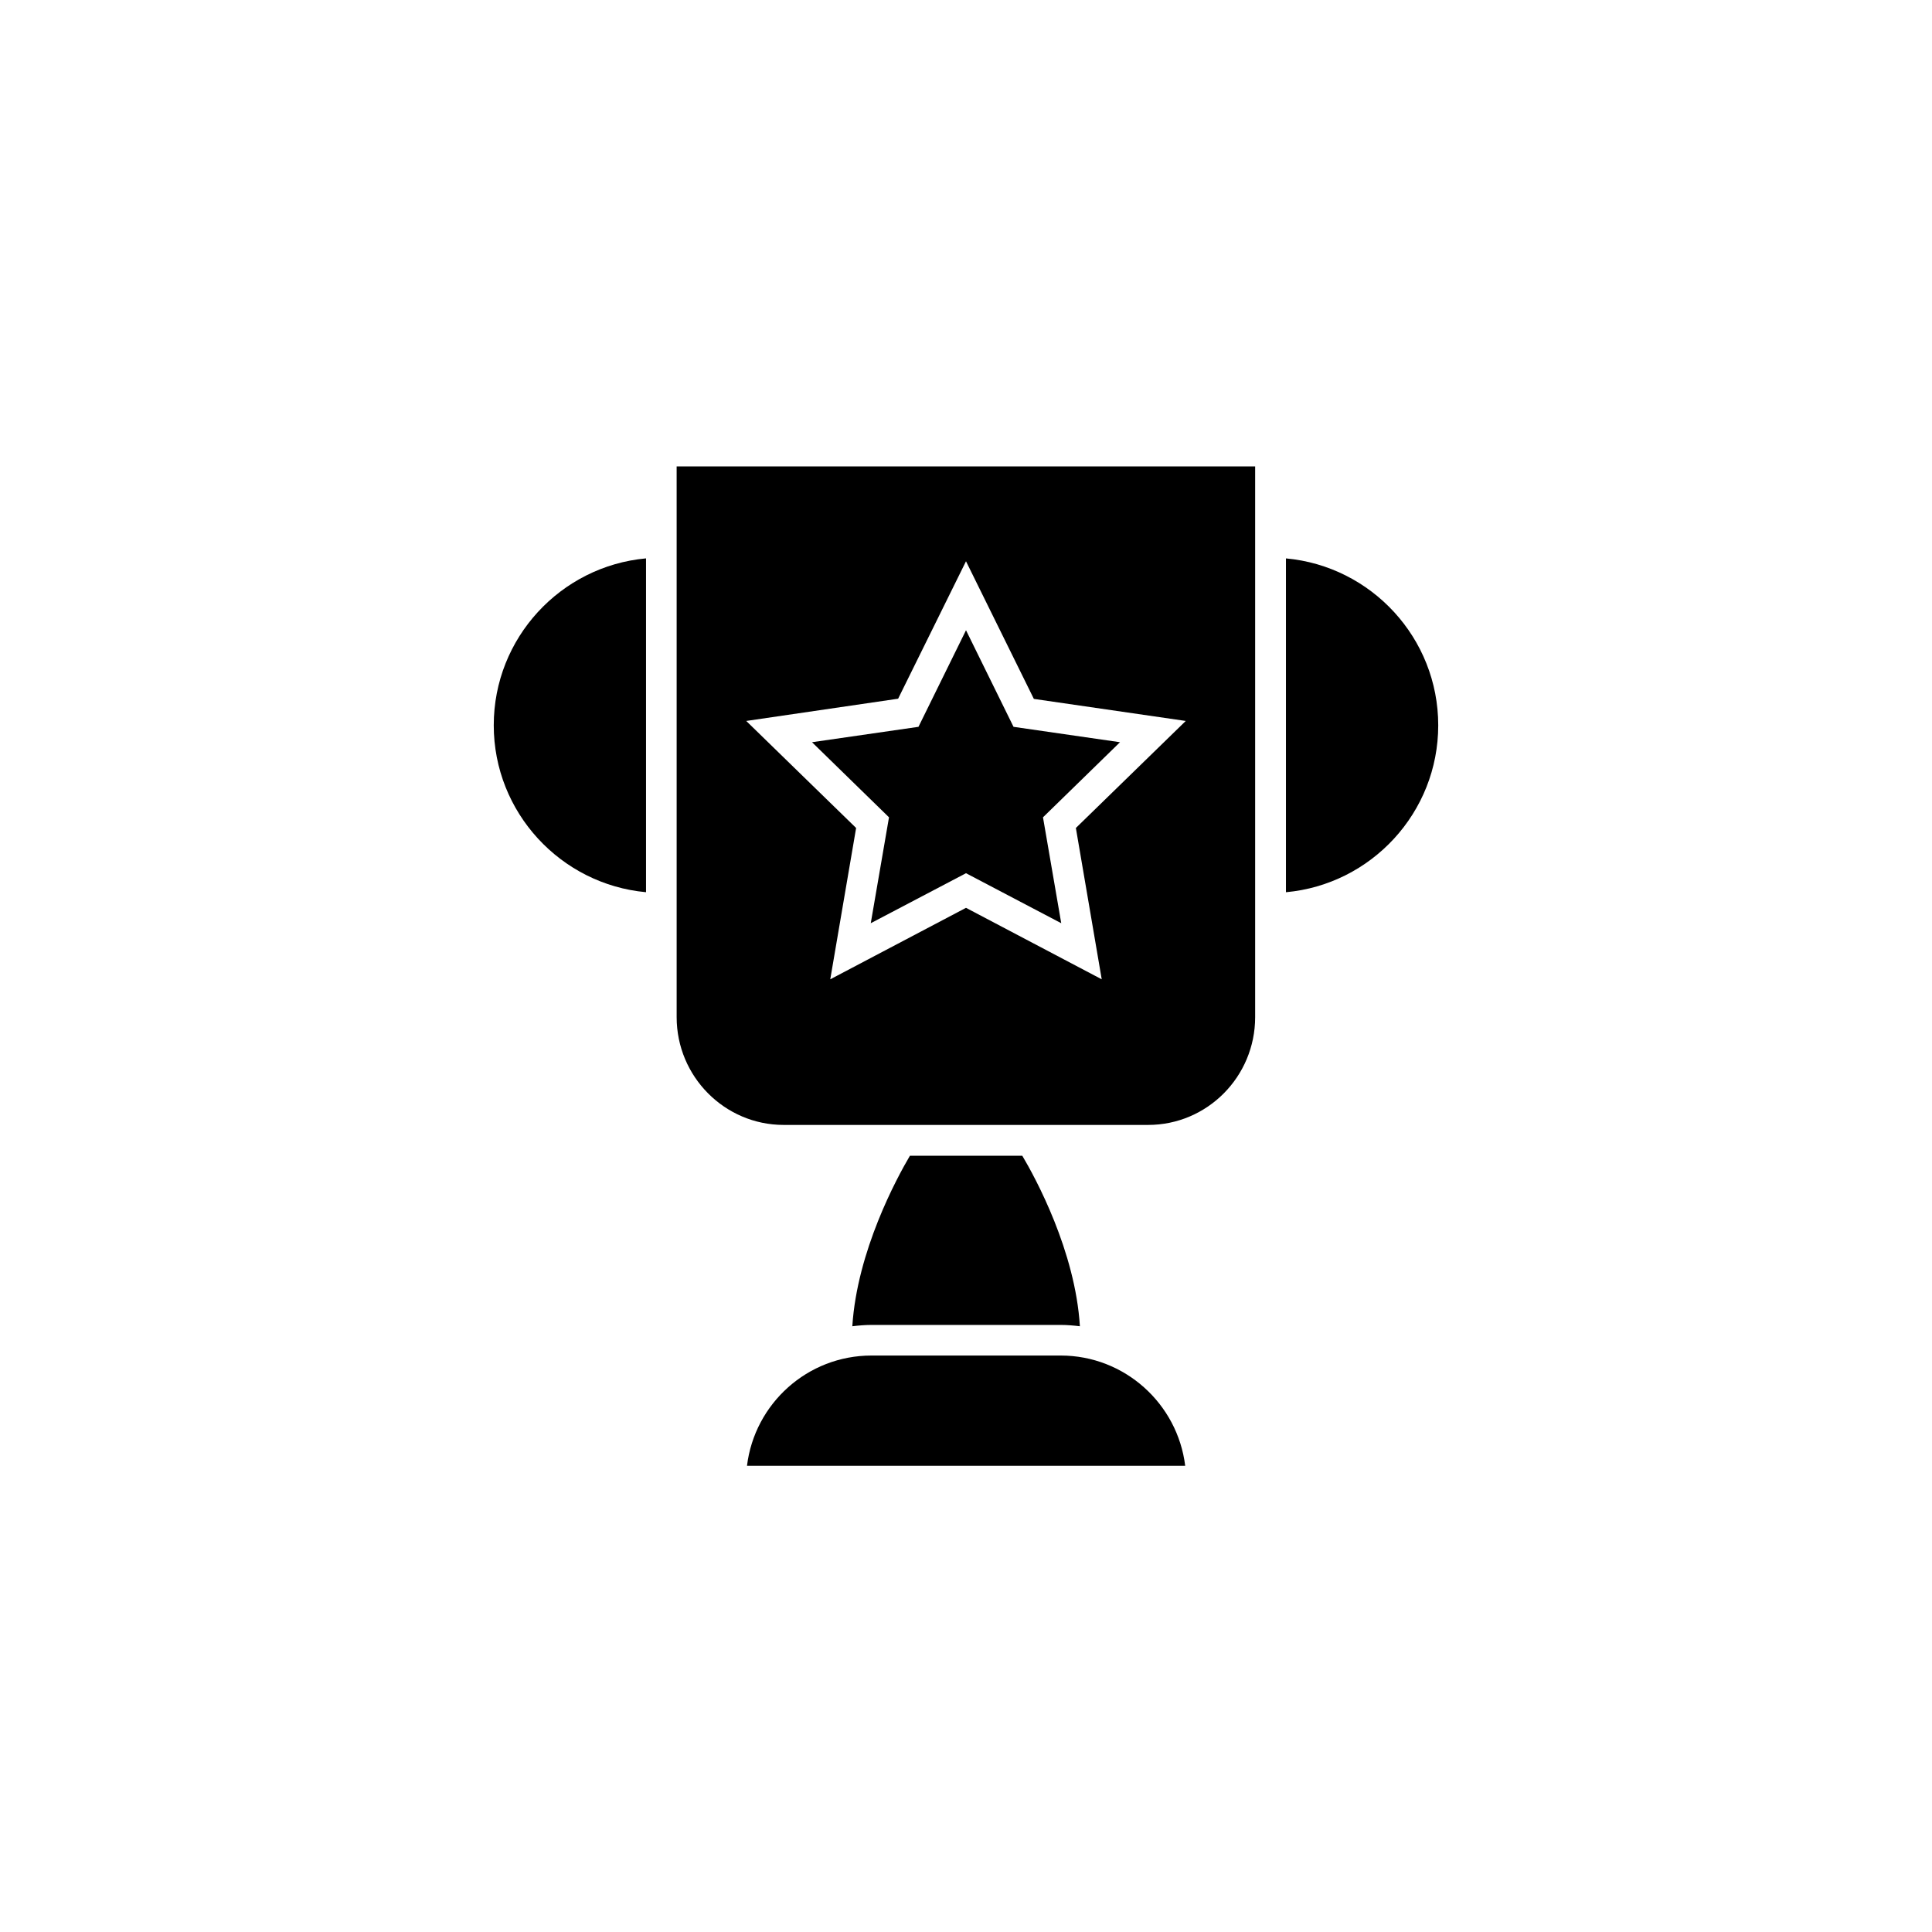
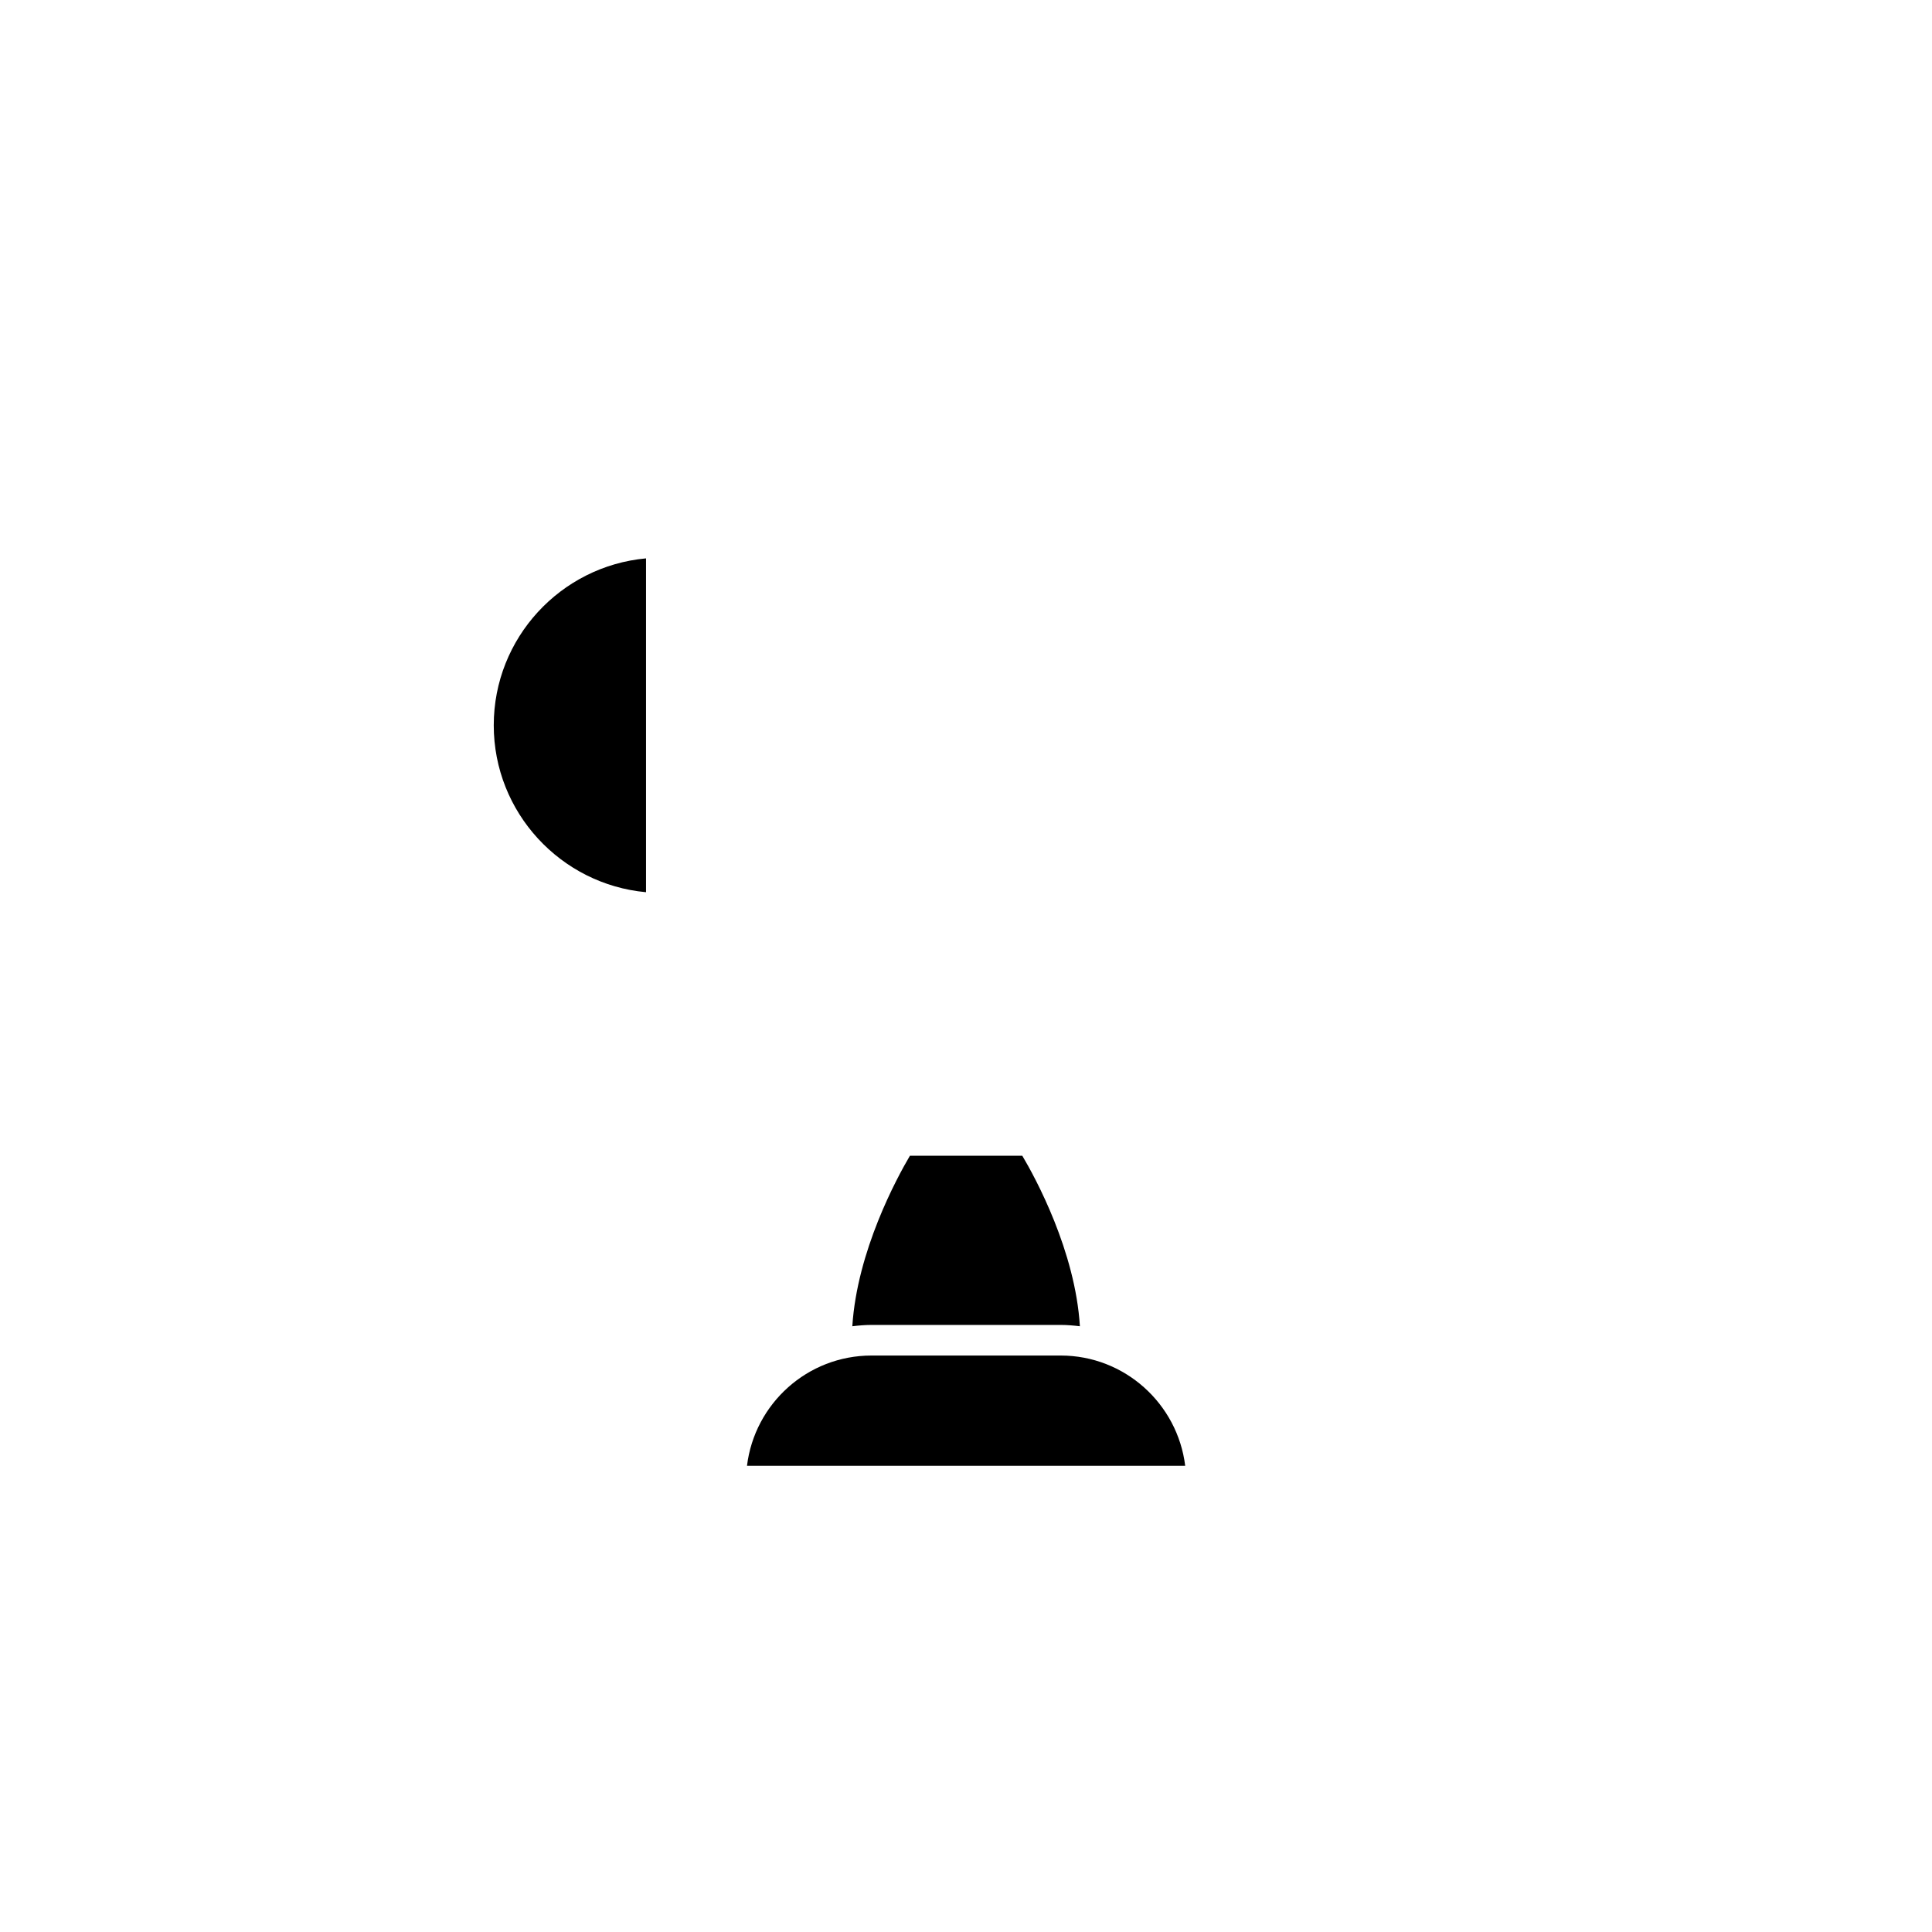
<svg xmlns="http://www.w3.org/2000/svg" fill="#000000" width="800px" height="800px" version="1.1" viewBox="144 144 512 512">
  <g>
-     <path d="m374.76 388.66 25.242-13.25 25.238 13.25-4.836-28.062 20.406-19.902-28.215-4.078-12.594-25.594-12.598 25.594-28.211 4.078 20.402 19.902z" />
    <path d="m385.14 450.28c-3.477 5.894-14.008 25.293-15.266 45.191 1.664-0.203 3.375-0.352 5.09-0.352h50.129c1.715 0 3.426 0.152 5.09 0.352-1.211-19.902-11.789-39.348-15.266-45.191z" />
    <path d="m274.85 336.21c0 23.125 17.785 42.168 40.355 44.234v-88.469c-22.621 2.066-40.355 21.109-40.355 44.234z" />
-     <path d="m323.32 283.72v129.83c0 15.77 12.746 28.566 28.363 28.566h96.582c15.668 0 28.363-12.797 28.363-28.566v-145.95h-153.31zm58.691 45.445 17.988-36.426 17.984 36.477 40.254 5.844-29.121 28.363 6.852 40.102-35.969-18.941-35.973 18.941 6.852-40.102-29.121-28.363z" />
-     <path d="m484.79 291.98v88.469c22.621-2.066 40.355-21.109 40.355-44.234s-17.734-42.168-40.355-44.234z" />
-     <path d="m374.96 503.23c-16.977 0-30.984 12.746-33 29.223h116.13c-2.016-16.426-16.02-29.223-33-29.223z" />
+     <path d="m374.96 503.23c-16.977 0-30.984 12.746-33 29.223h116.13c-2.016-16.426-16.02-29.223-33-29.223" />
  </g>
</svg>